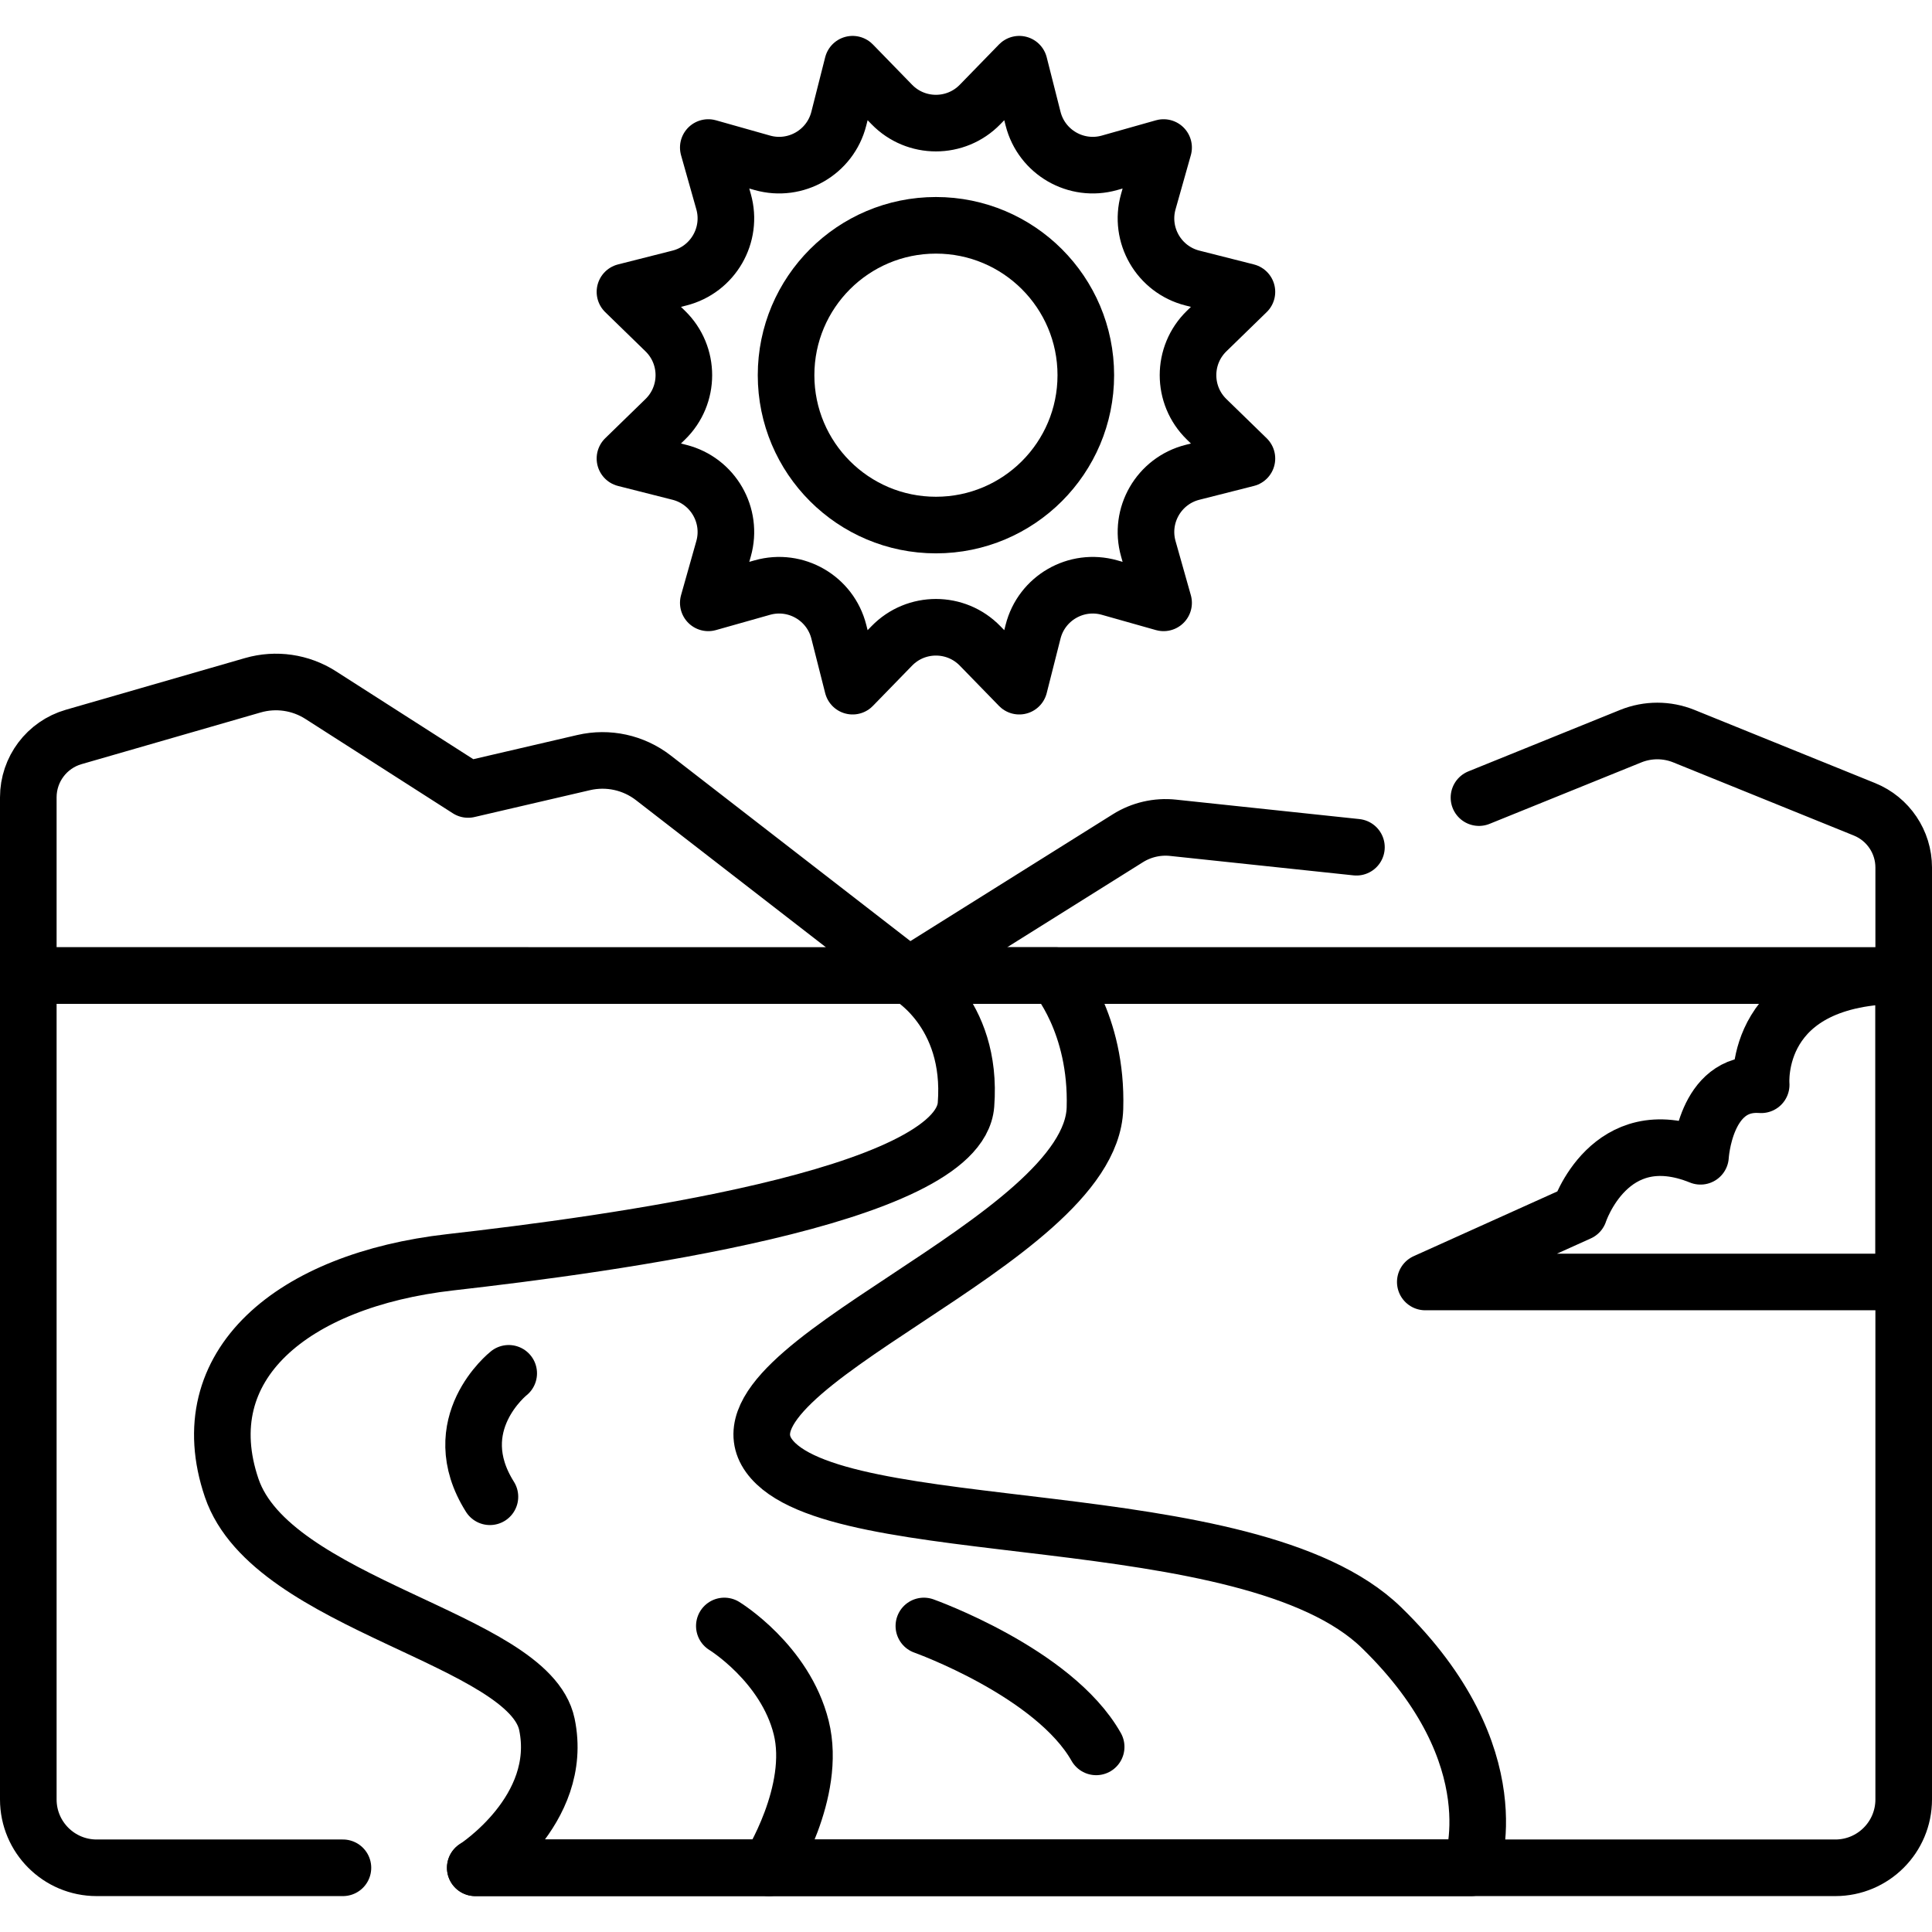
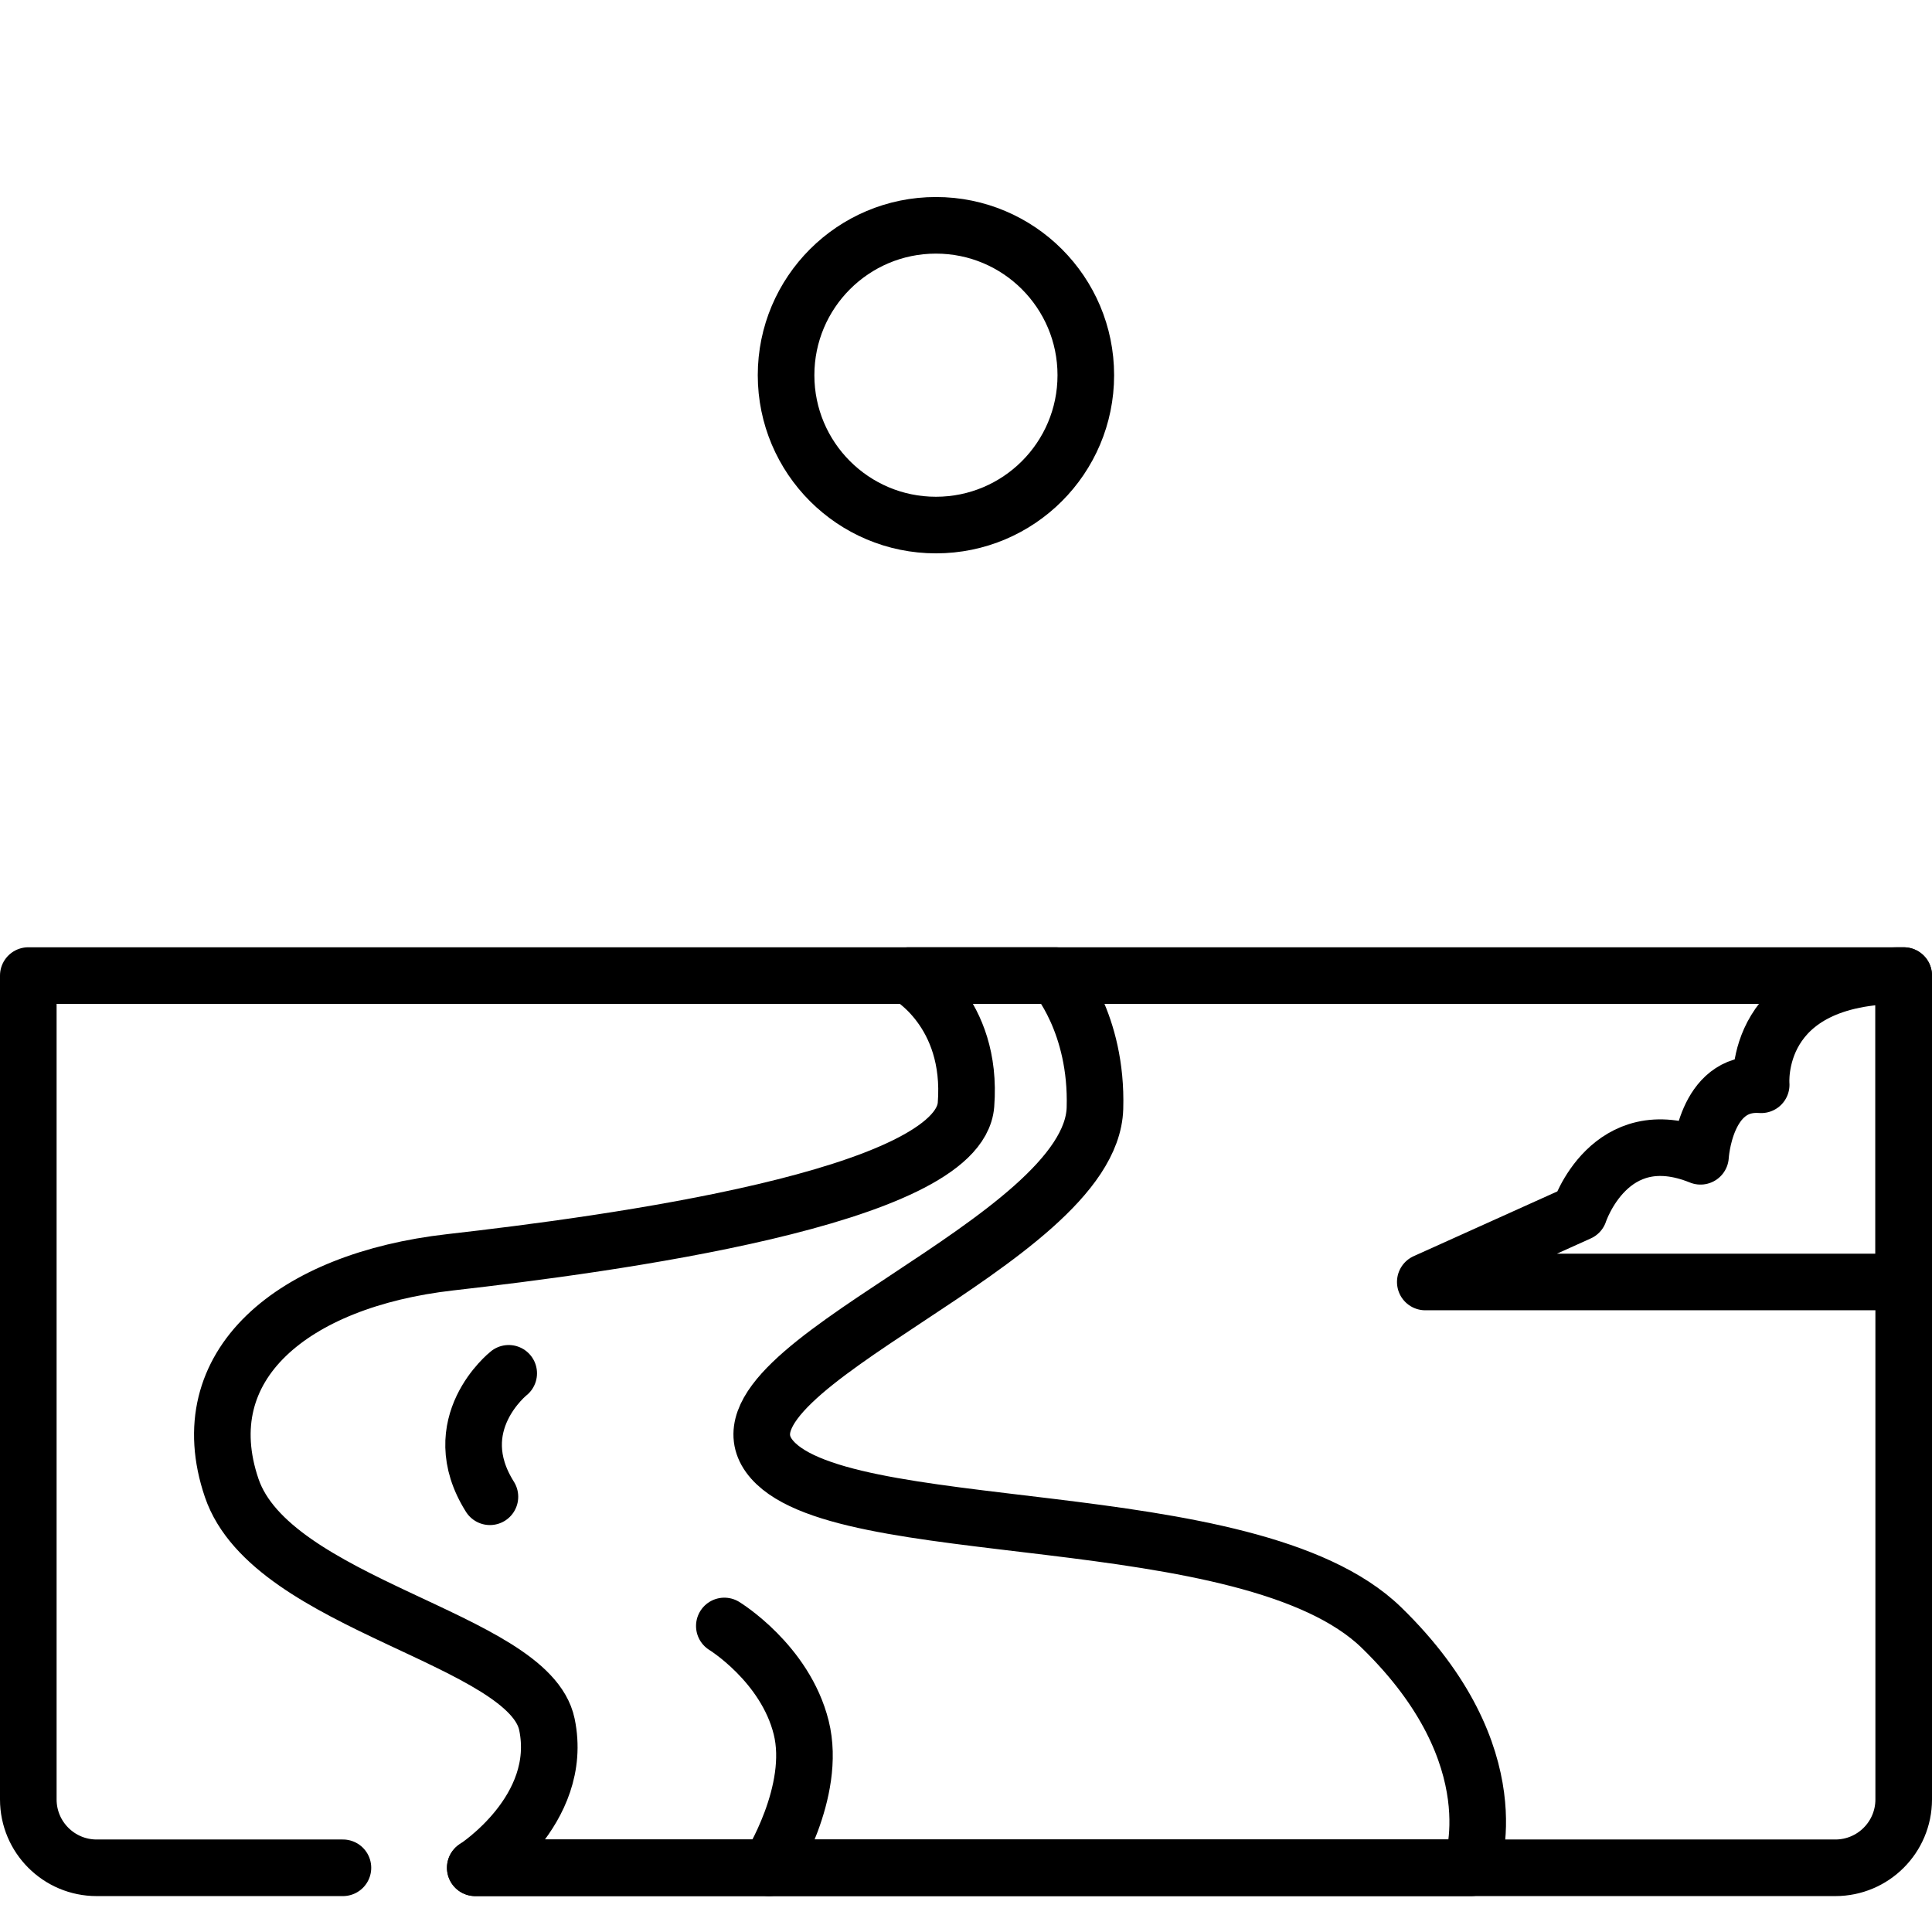
<svg xmlns="http://www.w3.org/2000/svg" version="1.1" id="Capa_1" x="0px" y="0px" viewBox="0 0 512 512" style="enable-background:new 0 0 512 512;" xml:space="preserve">
  <g>
    <path style="fill:none;stroke:#000000;stroke-width:15;stroke-linecap:round;stroke-linejoin:round;stroke-miterlimit:10;" d="&#10;&#09;&#09;M90.879,494.984H25.616c-10.005,0-18.116-8.111-18.116-18.116v-218.33h497v218.33c0,10.005-8.111,18.116-18.116,18.116H125.951" />
-     <path style="fill:none;stroke:#000000;stroke-width:15;stroke-linecap:round;stroke-linejoin:round;stroke-miterlimit:10;" d="&#10;&#09;&#09;M391.942,211.375l40.212-16.281c4.524-1.832,9.583-1.831,14.107,0.001l47.841,19.38c6.285,2.546,10.398,8.65,10.398,15.431v28.631&#10;&#09;&#09;H7.5v-47.24c0-7.417,4.907-13.94,12.033-15.996l47.49-13.703c6.08-1.754,12.621-0.804,17.95,2.607l39.078,25.01l30.637-7.125&#10;&#09;&#09;c6.442-1.498,13.217-0.017,18.446,4.033l67.677,52.414l58.1-36.403c3.564-2.233,7.774-3.206,11.956-2.763l48.602,5.15" />
    <path style="fill:none;stroke:#000000;stroke-width:15;stroke-linecap:round;stroke-linejoin:round;stroke-miterlimit:10;" d="&#10;&#09;&#09;M240.812,258.538c0,0,17.087,9.532,15.188,34.213s-94.926,37.021-136.694,41.768c-41.768,4.746-68.978,27.252-57.905,59.804&#10;&#09;&#09;c10.578,31.098,78.789,39.869,83.535,62.651s-18.985,38.01-18.985,38.01h263.896c0,0,11.391-29.467-23.732-63.64&#10;&#09;&#09;s-145.237-21.833-162.324-45.565c-17.087-23.732,85.315-56.474,86.383-92.079c0.679-22.65-10.442-35.162-10.442-35.162H240.812z" />
    <path style="fill:none;stroke:#000000;stroke-width:15;stroke-linecap:round;stroke-linejoin:round;stroke-miterlimit:10;" d="&#10;&#09;&#09;M504.5,339.737H377.716l40.775-18.378c0,0,8.04-24.695,32.161-14.932c0,0,1.149-20.101,16.08-18.952&#10;&#09;&#09;c0,0-2.571-29.159,37.767-28.937V339.737z" />
    <circle style="fill:none;stroke:#000000;stroke-width:15;stroke-linecap:round;stroke-linejoin:round;stroke-miterlimit:10;" cx="248.034" cy="99.428" r="39.717" />
-     <path style="fill:none;stroke:#000000;stroke-width:15;stroke-linecap:round;stroke-linejoin:round;stroke-miterlimit:10;" d="&#10;&#09;&#09;M259.729,27.688l10.387-10.672l3.659,14.436c2.257,8.905,11.416,14.193,20.257,11.695l14.332-4.049l-4.049,14.332&#10;&#09;&#09;c-2.498,8.84,2.79,17.999,11.695,20.257l14.436,3.659l-10.672,10.387c-6.583,6.407-6.583,16.983,0,23.39l10.672,10.387&#10;&#09;&#09;l-14.436,3.659c-8.905,2.257-14.193,11.416-11.695,20.257l4.049,14.332l-14.332-4.049c-8.84-2.498-17.999,2.79-20.257,11.695&#10;&#09;&#09;l-3.659,14.436l-10.387-10.672c-6.407-6.583-16.983-6.583-23.39,0l-10.387,10.672l-3.659-14.436&#10;&#09;&#09;c-2.257-8.905-11.416-14.193-20.257-11.695l-14.332,4.049l4.049-14.332c2.498-8.84-2.79-17.999-11.695-20.257l-14.436-3.659&#10;&#09;&#09;l10.672-10.387c6.583-6.407,6.583-16.983,0-23.39l-10.672-10.387l14.436-3.659c8.905-2.257,14.193-11.416,11.695-20.257&#10;&#09;&#09;l-4.049-14.332l14.332,4.049c8.84,2.498,17.999-2.79,20.257-11.695l3.659-14.436l10.387,10.672&#10;&#09;&#09;C242.746,34.272,253.322,34.272,259.729,27.688z" />
    <path style="fill:none;stroke:#000000;stroke-width:15;stroke-linecap:round;stroke-linejoin:round;stroke-miterlimit:10;" d="&#10;&#09;&#09;M134.812,363.945c0,0-17.067,13.511-4.978,32.711" />
    <path style="fill:none;stroke:#000000;stroke-width:15;stroke-linecap:round;stroke-linejoin:round;stroke-miterlimit:10;" d="&#10;&#09;&#09;M203.79,494.984c0,0,12.8-20.105,8.533-37.172c-4.267-17.067-20.367-26.913-20.367-26.913" />
-     <path style="fill:none;stroke:#000000;stroke-width:15;stroke-linecap:round;stroke-linejoin:round;stroke-miterlimit:10;" d="&#10;&#09;&#09;M244.835,430.9c0,0,34.477,12.282,45.659,32.042" />
  </g>
  <g> </g>
  <g> </g>
  <g> </g>
  <g> </g>
  <g> </g>
  <g> </g>
  <g> </g>
  <g> </g>
  <g> </g>
  <g> </g>
  <g> </g>
  <g> </g>
  <g> </g>
  <g> </g>
  <g> </g>
</svg>